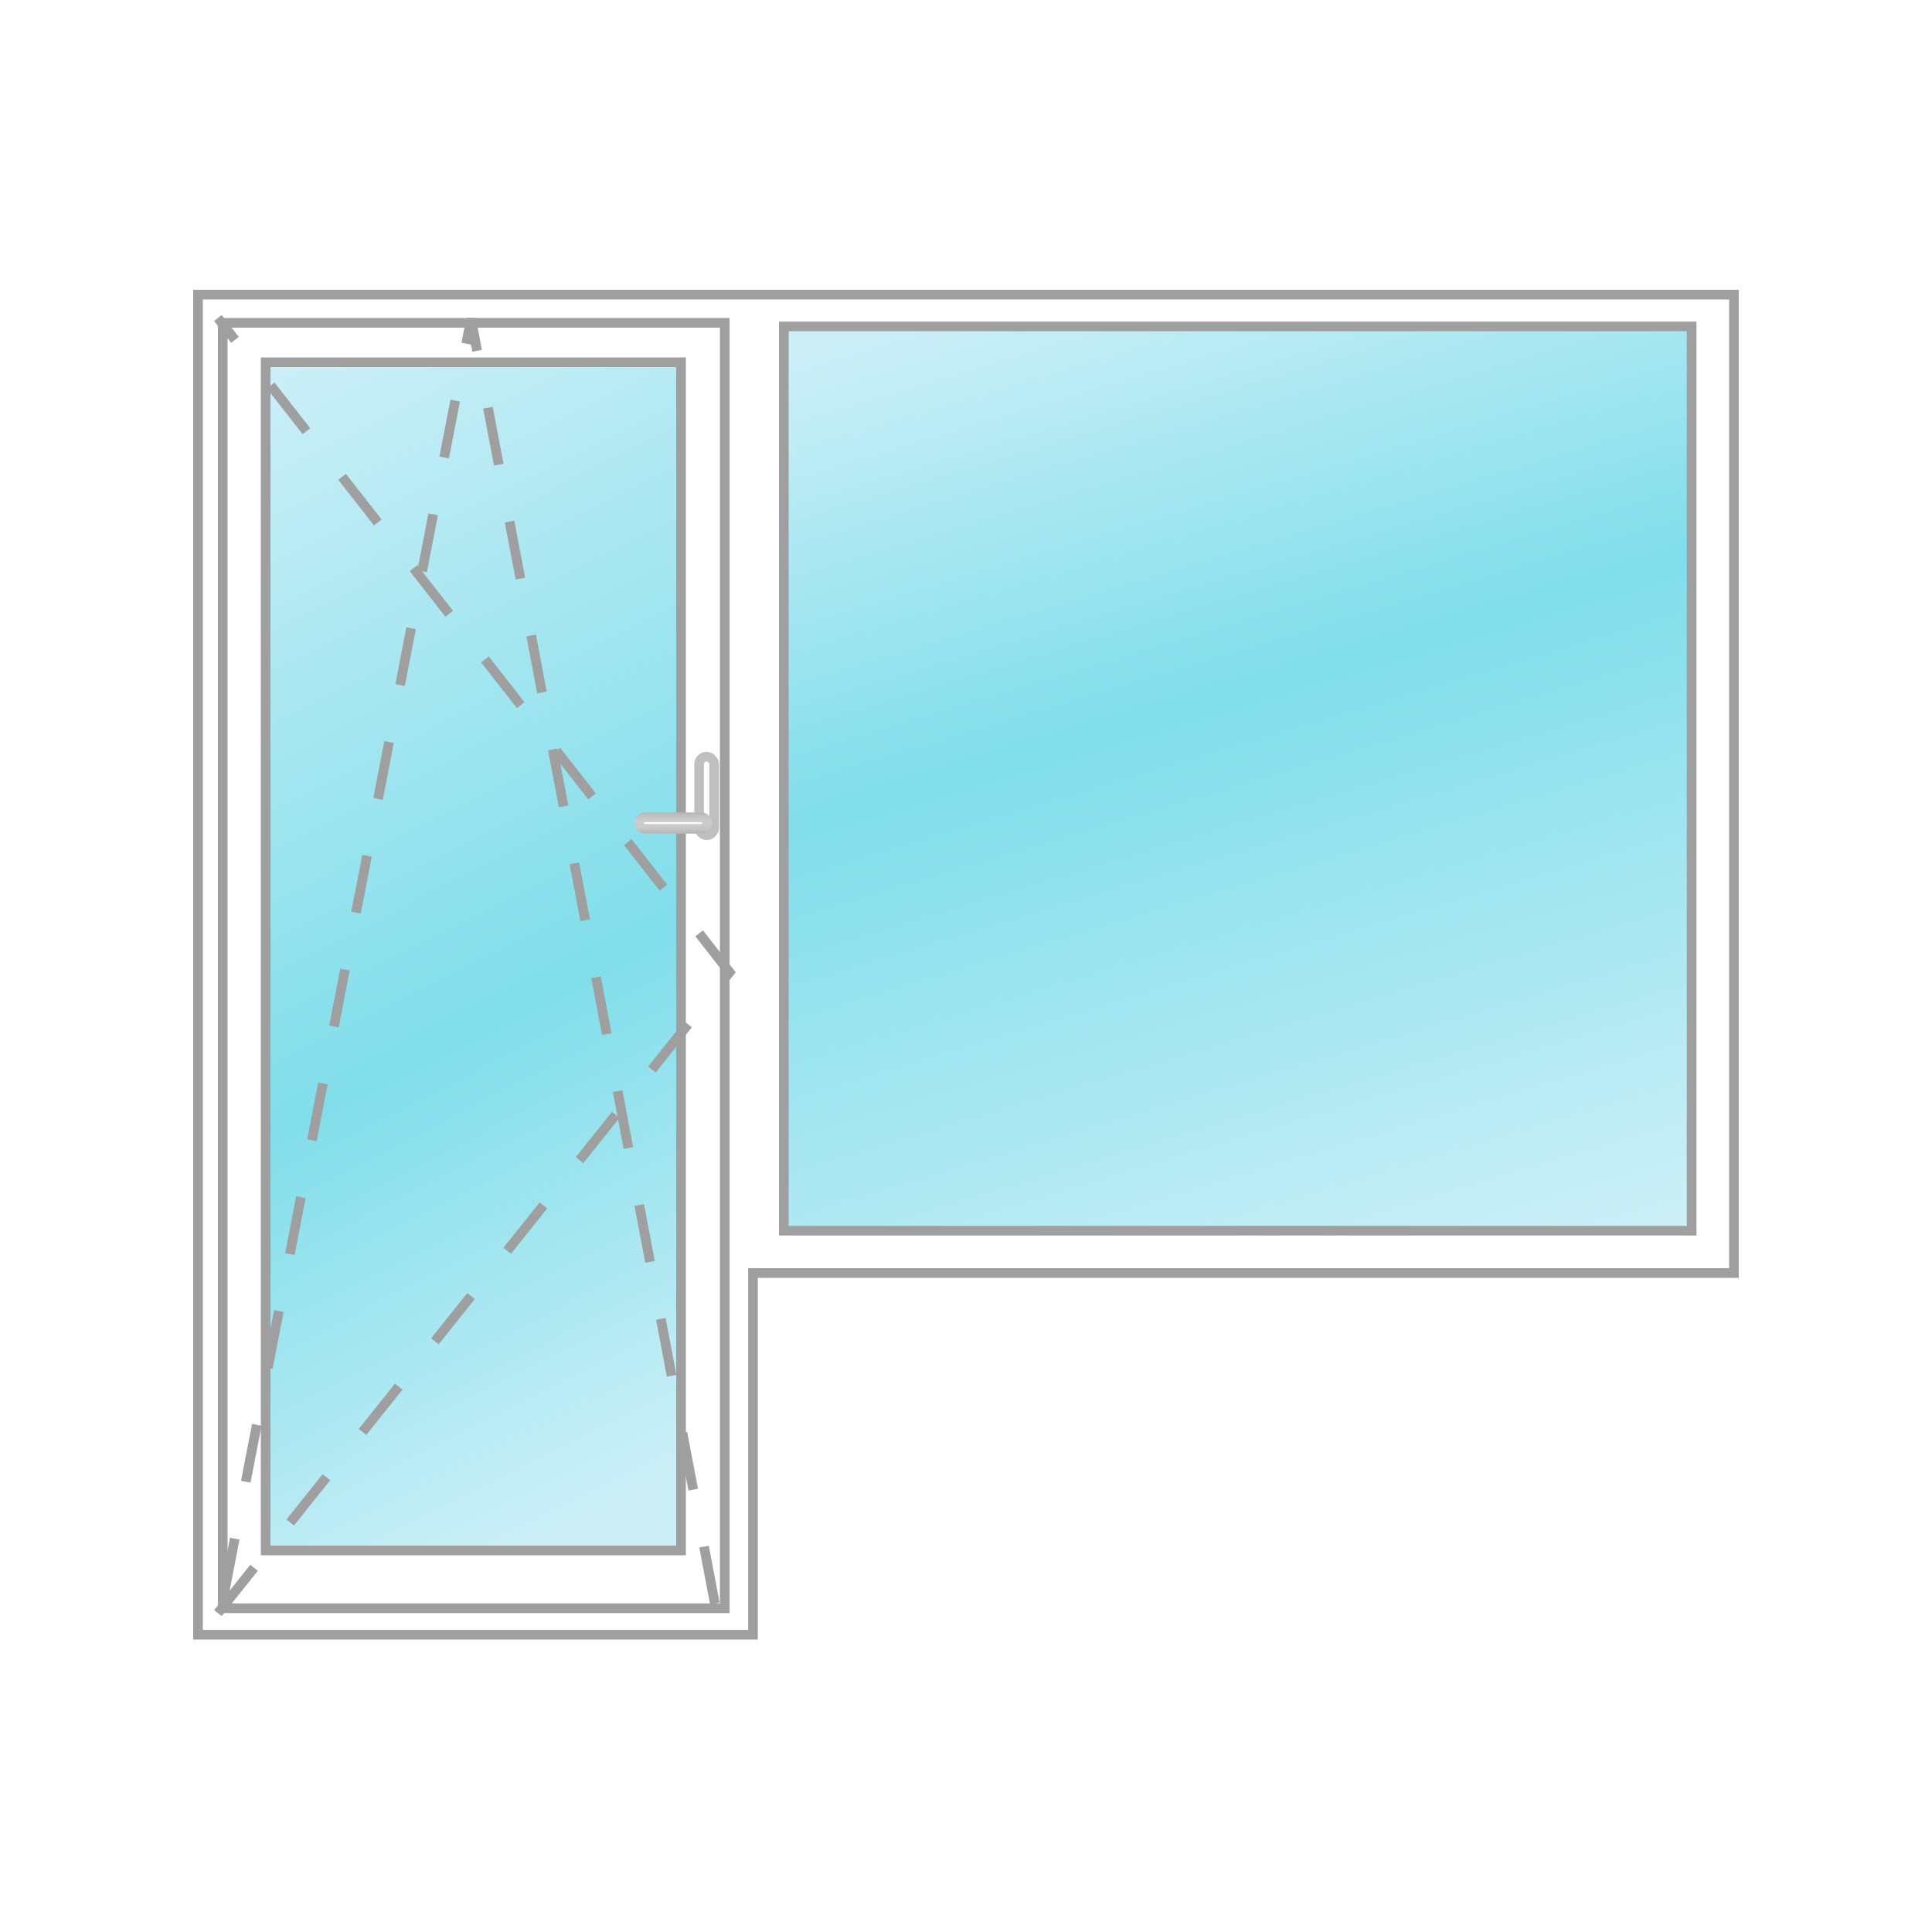
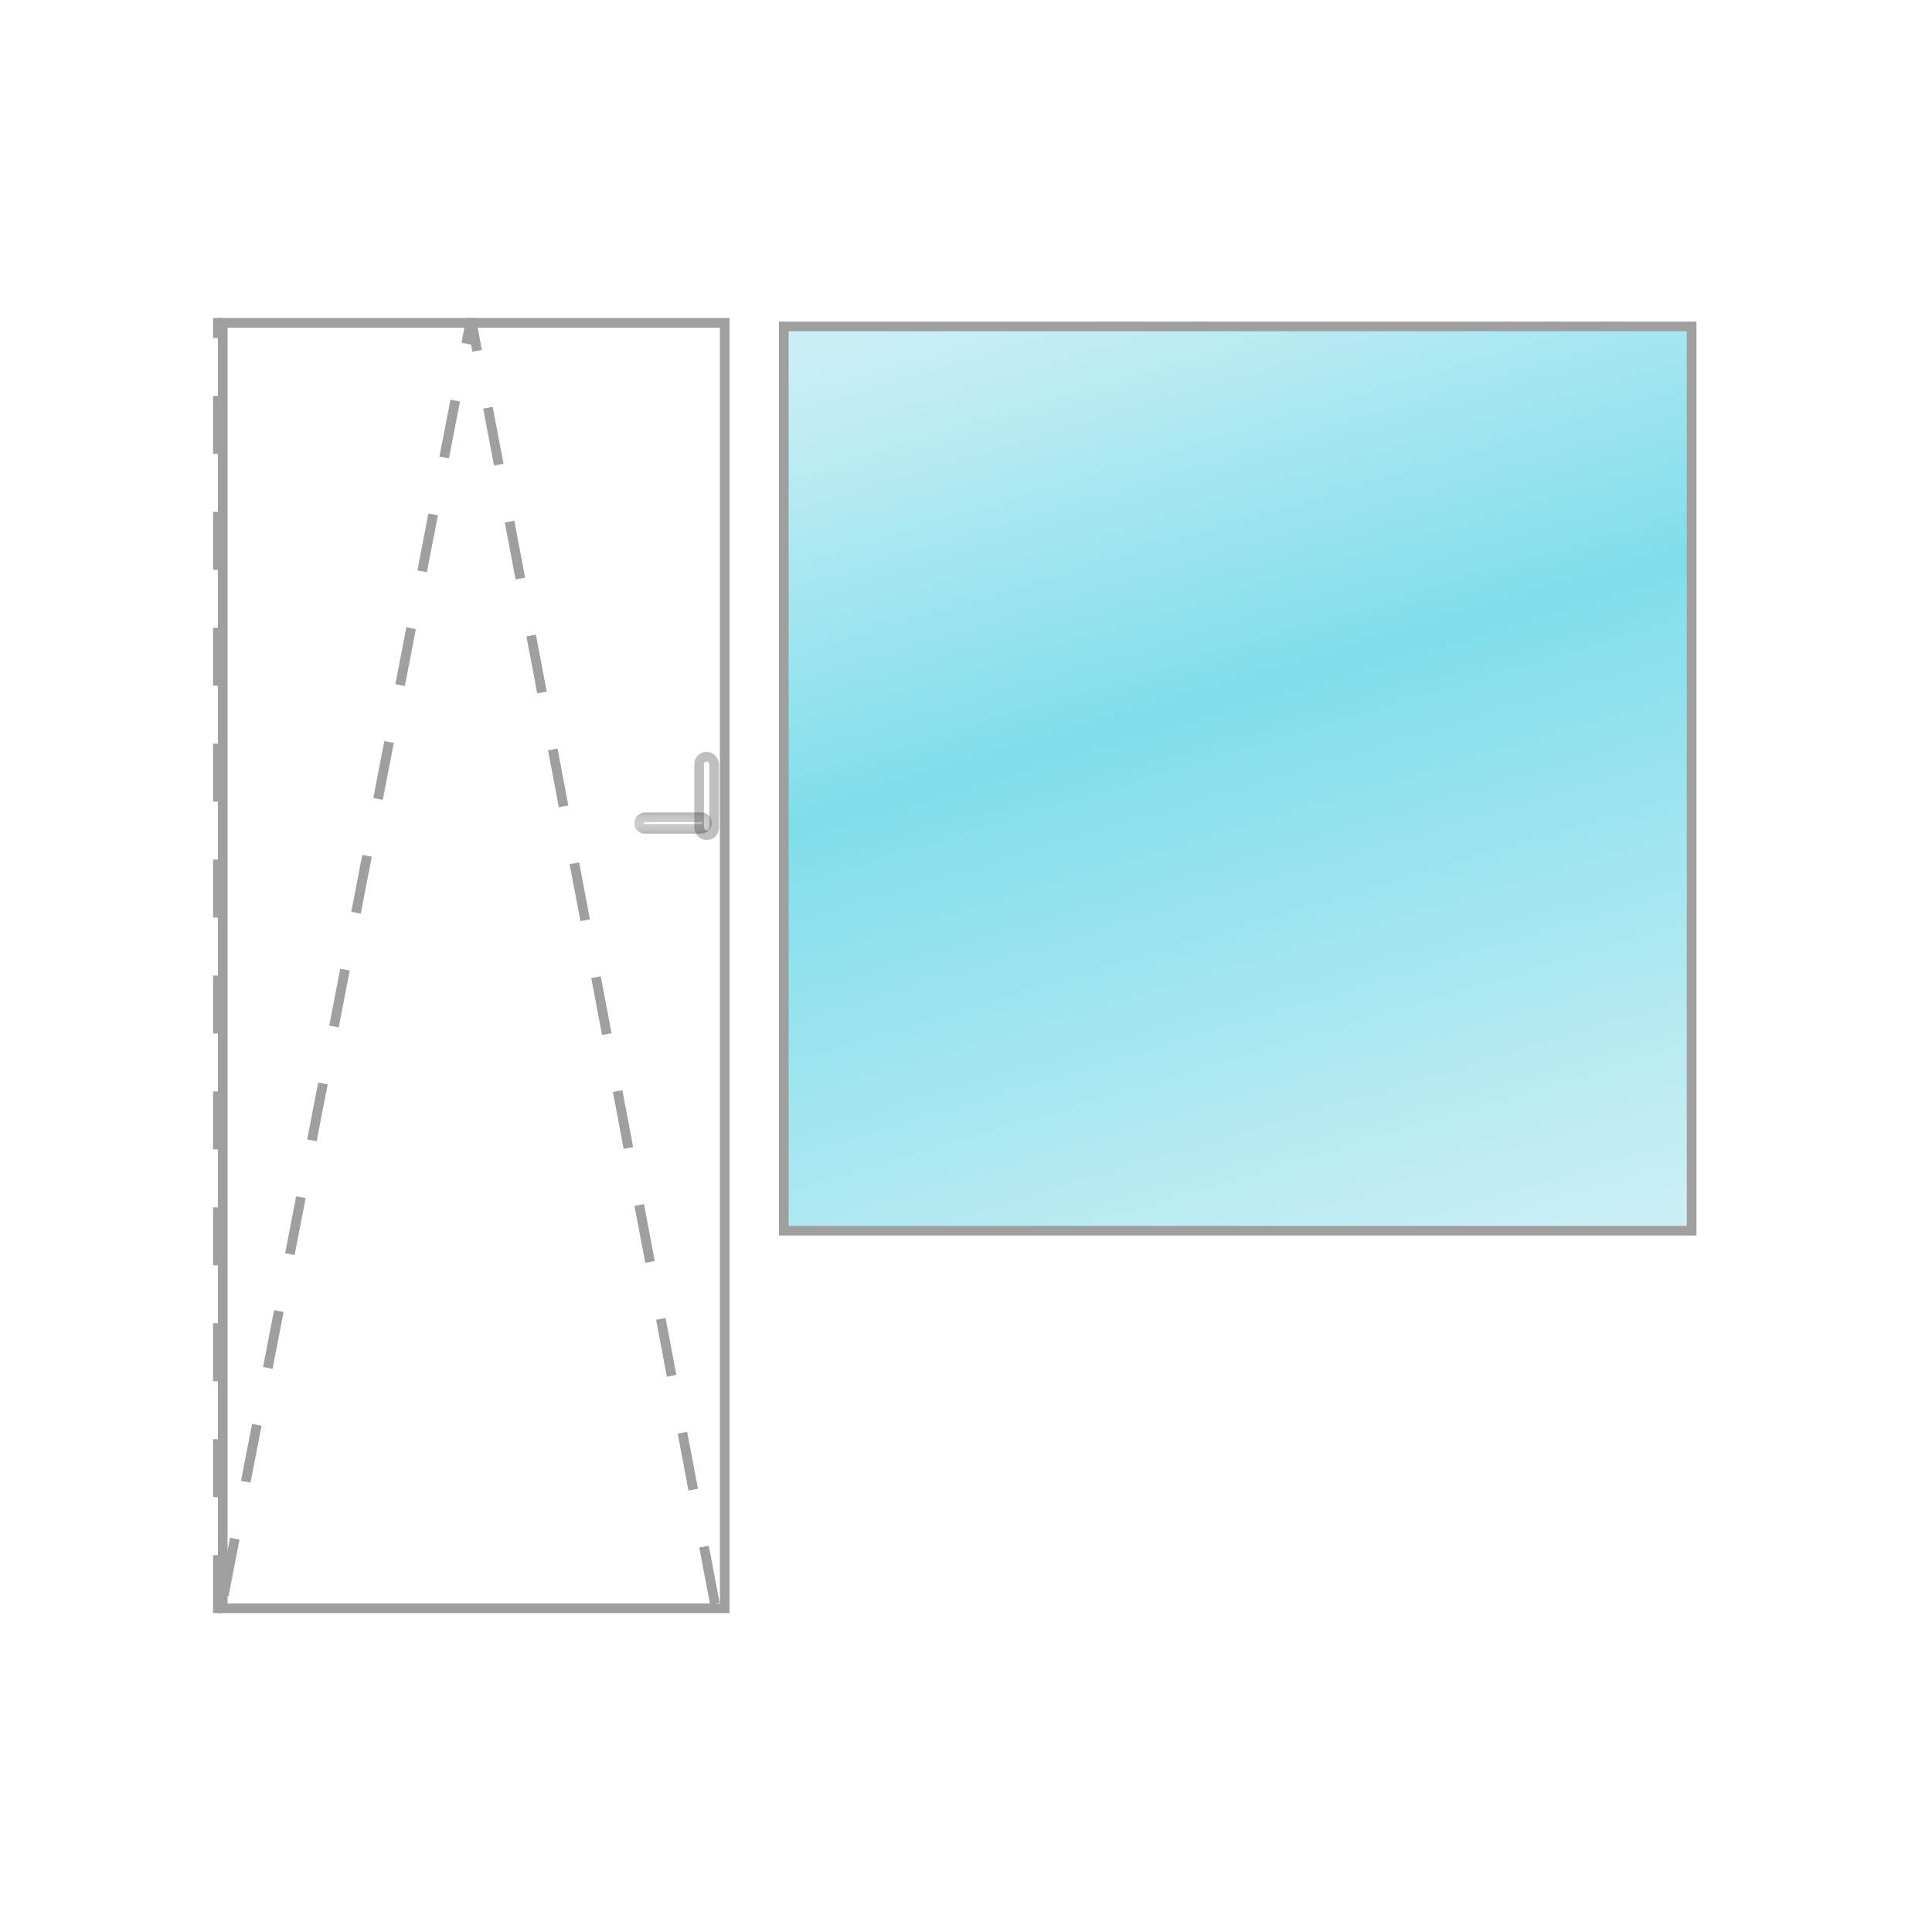
<svg xmlns="http://www.w3.org/2000/svg" width="200" height="200" viewBox="0 0 200 200" fill="none">
-   <path d="M77.948 132.283V169.226H20.5V30.5H179.5V131.783H78.448H77.948V132.283Z" fill="white" stroke="#9F9F9F" />
  <rect x="75.025" y="166.486" width="51.968" height="133.064" transform="rotate(-180 75.025 166.486)" fill="white" stroke="#9F9F9F" />
-   <rect x="70.5" y="160.5" width="43" height="123" transform="rotate(-180 70.5 160.5)" fill="url(#paint0_linear)" stroke="#9F9F9F" />
  <g filter="url(#filter0_d)">
    <rect x="74.43" y="85.963" width="2.557" height="9.132" rx="1.279" transform="rotate(-180 74.43 85.963)" fill="white" />
    <rect x="73.93" y="85.463" width="1.557" height="8.132" rx="0.779" transform="rotate(-180 73.93 85.463)" stroke="black" stroke-opacity="0.25" />
  </g>
  <g filter="url(#filter1_d)">
-     <rect x="65.663" y="82.299" width="2.192" height="8.037" rx="1.096" transform="rotate(-90 65.663 82.299)" fill="white" />
    <rect x="65.663" y="82.299" width="2.192" height="8.037" rx="1.096" transform="rotate(-90 65.663 82.299)" fill="url(#paint1_linear)" />
    <rect x="66.163" y="81.799" width="1.192" height="7.037" rx="0.596" transform="rotate(-90 66.163 81.799)" stroke="black" stroke-opacity="0.2" />
  </g>
-   <path d="M22.557 166.986L75.525 100.648L22.557 32.922" stroke="#9F9F9F" stroke-dasharray="6 6" />
+   <path d="M22.557 166.986L22.557 32.922" stroke="#9F9F9F" stroke-dasharray="6 6" />
  <path d="M74 166L48.764 33L23 166" stroke="#9F9F9F" stroke-dasharray="6 6" />
  <rect x="81.14" y="127.4" width="93.612" height="93.977" transform="rotate(-90 81.14 127.4)" fill="url(#paint2_linear)" stroke="#9F9F9F" />
  <defs>
    <filter id="filter0_d" x="69.873" y="75.83" width="6.557" height="13.132" filterUnits="userSpaceOnUse" color-interpolation-filters="sRGB">
      <feFlood flood-opacity="0" result="BackgroundImageFix" />
      <feColorMatrix in="SourceAlpha" type="matrix" values="0 0 0 0 0 0 0 0 0 0 0 0 0 0 0 0 0 0 127 0" />
      <feOffset dy="1" />
      <feGaussianBlur stdDeviation="1" />
      <feColorMatrix type="matrix" values="0 0 0 0 0 0 0 0 0 0 0 0 0 0 0 0 0 0 0.25 0" />
      <feBlend mode="normal" in2="BackgroundImageFix" result="effect1_dropShadow" />
      <feBlend mode="normal" in="SourceGraphic" in2="effect1_dropShadow" result="shape" />
    </filter>
    <filter id="filter1_d" x="61.663" y="80.107" width="16.037" height="10.192" filterUnits="userSpaceOnUse" color-interpolation-filters="sRGB">
      <feFlood flood-opacity="0" result="BackgroundImageFix" />
      <feColorMatrix in="SourceAlpha" type="matrix" values="0 0 0 0 0 0 0 0 0 0 0 0 0 0 0 0 0 0 127 0" />
      <feOffset dy="4" />
      <feGaussianBlur stdDeviation="2" />
      <feColorMatrix type="matrix" values="0 0 0 0 0 0 0 0 0 0 0 0 0 0 0 0 0 0 0.1 0" />
      <feBlend mode="normal" in2="BackgroundImageFix" result="effect1_dropShadow" />
      <feBlend mode="normal" in="SourceGraphic" in2="effect1_dropShadow" result="shape" />
    </filter>
    <linearGradient id="paint0_linear" x1="110.091" y1="285" x2="53.643" y2="173.569" gradientUnits="userSpaceOnUse">
      <stop stop-color="#CCEFF7" />
      <stop offset="0.568" stop-color="#80DEEA" />
      <stop offset="0.969" stop-color="#CCEFF7" />
    </linearGradient>
    <linearGradient id="paint1_linear" x1="65.663" y1="86.447" x2="67.855" y2="86.447" gradientUnits="userSpaceOnUse">
      <stop stop-opacity="0.12" />
      <stop offset="0.51" stop-color="white" stop-opacity="0" />
      <stop offset="1" stop-opacity="0.12" />
    </linearGradient>
    <linearGradient id="paint2_linear" x1="80.64" y1="214.17" x2="191.171" y2="181.087" gradientUnits="userSpaceOnUse">
      <stop stop-color="#CCEFF7" />
      <stop offset="0.568" stop-color="#80DEEA" />
      <stop offset="0.969" stop-color="#CCEFF7" />
    </linearGradient>
  </defs>
</svg>